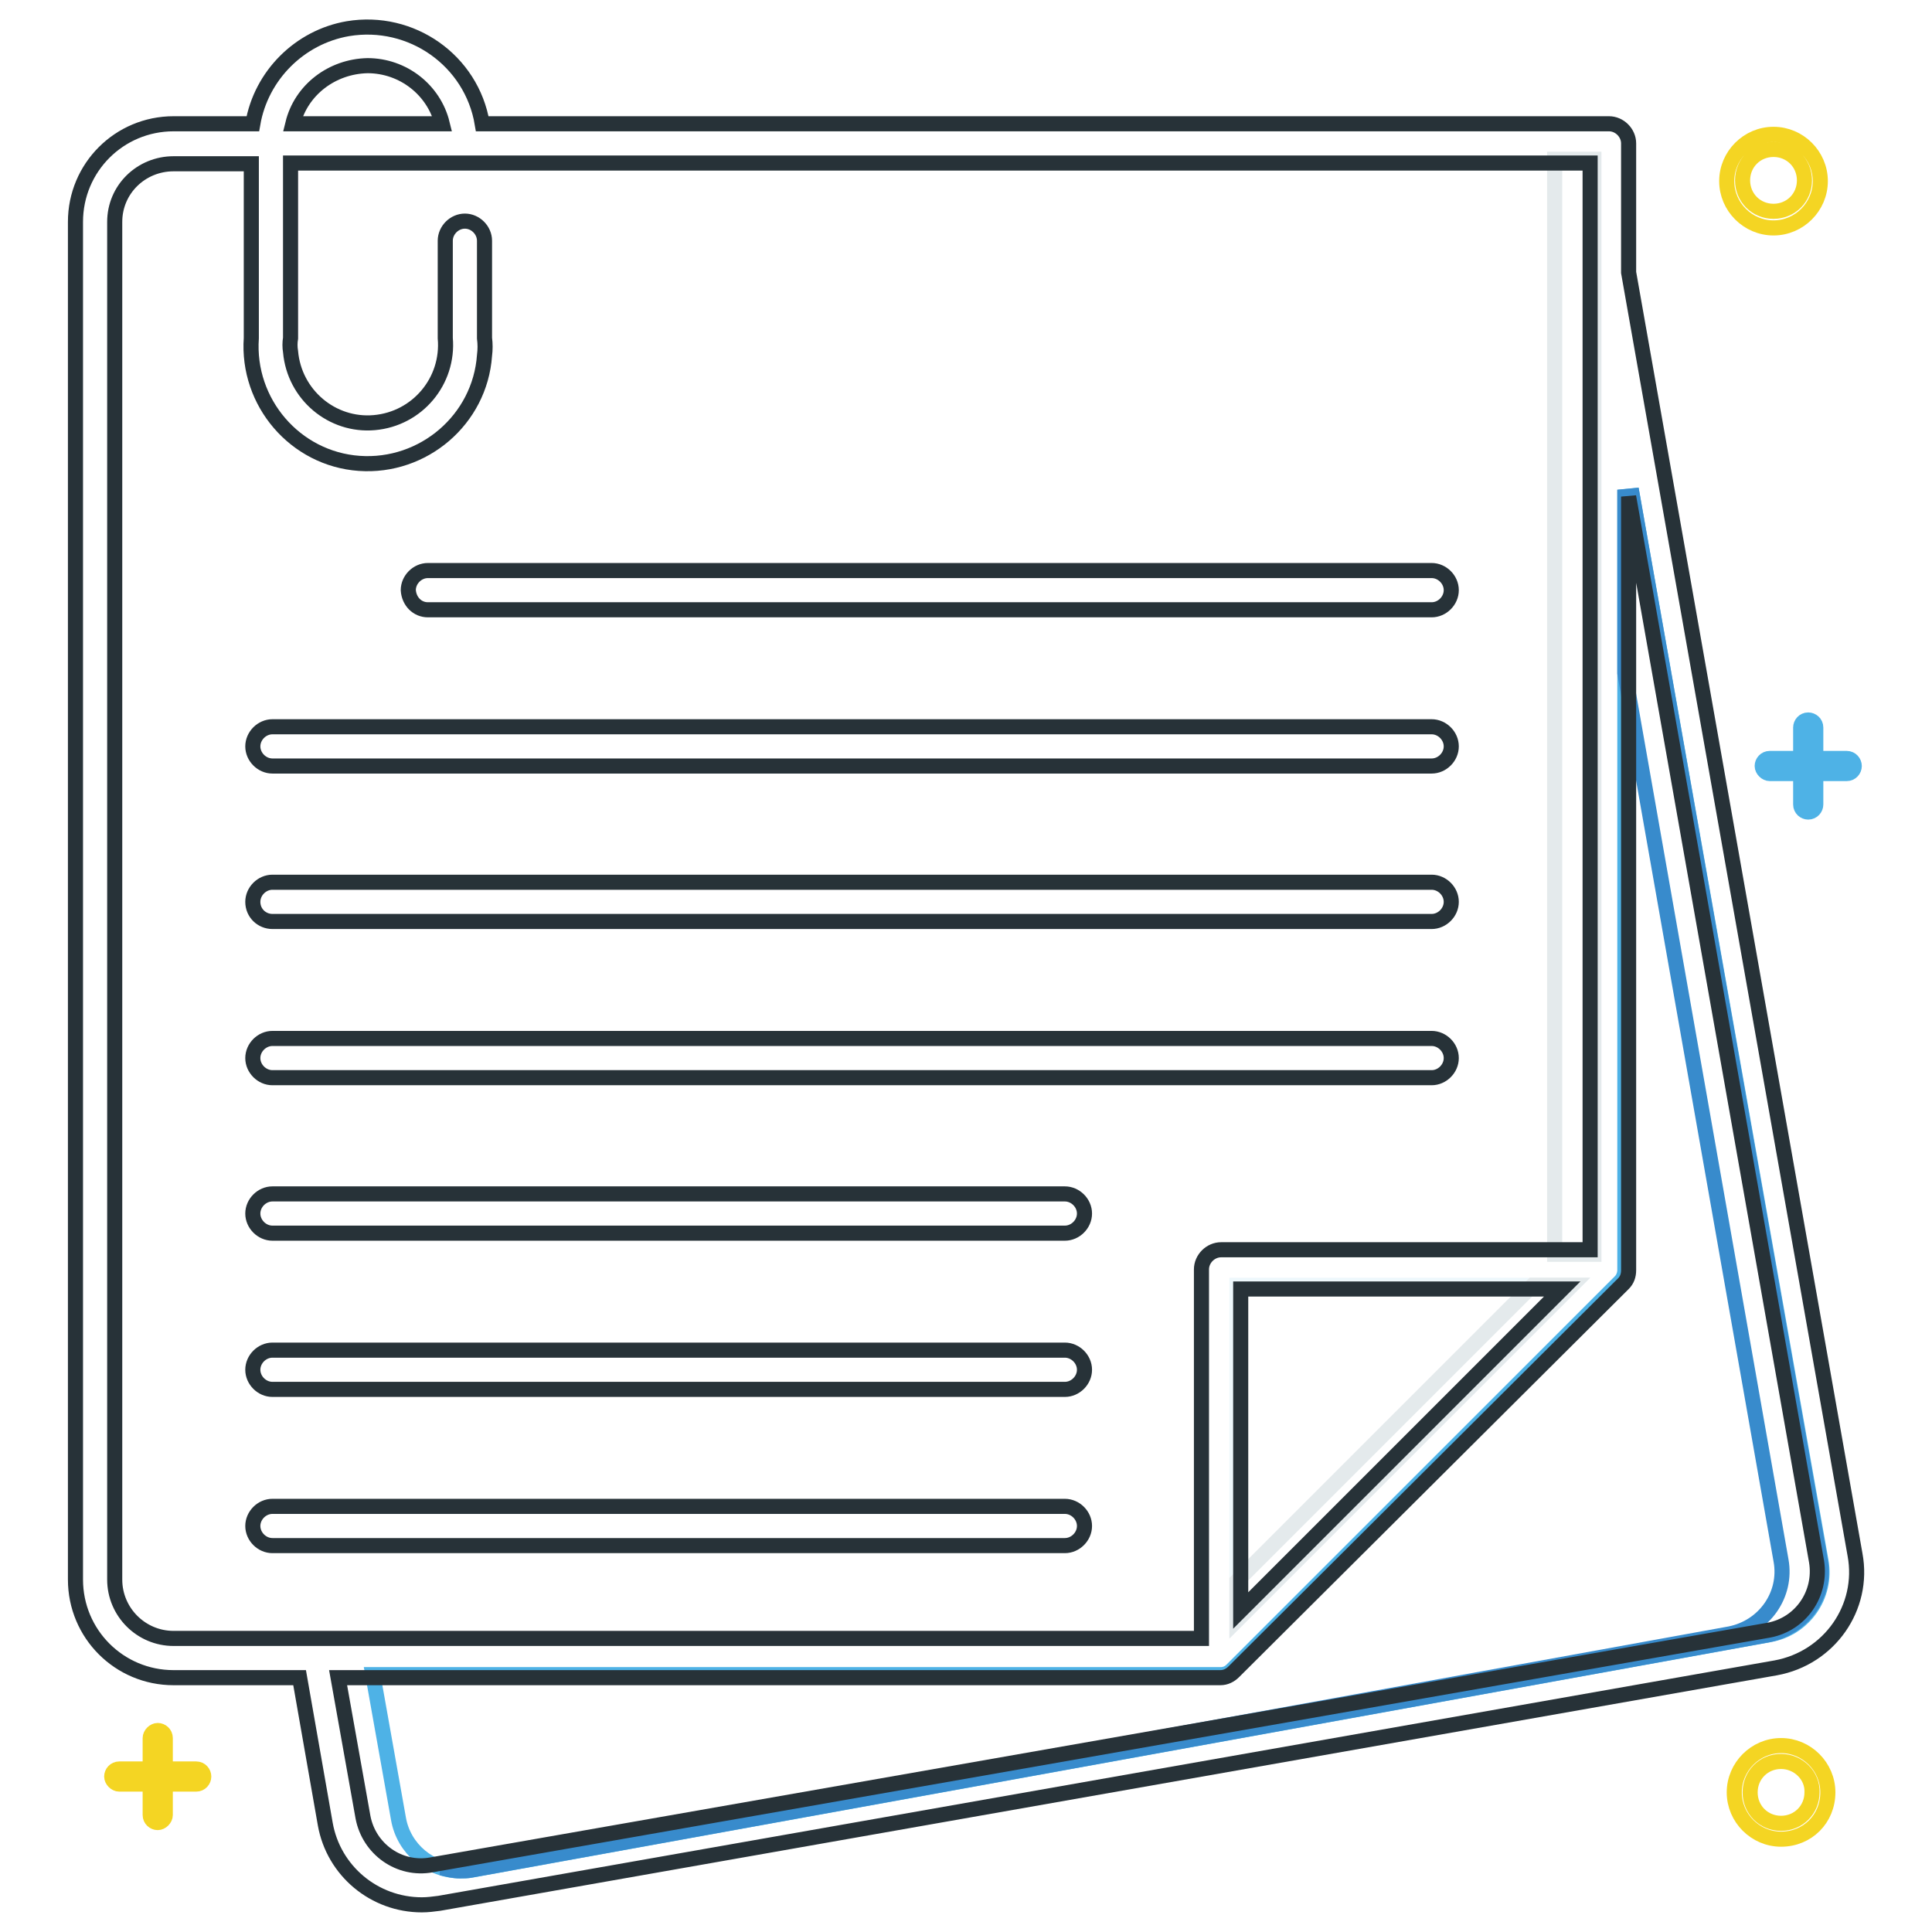
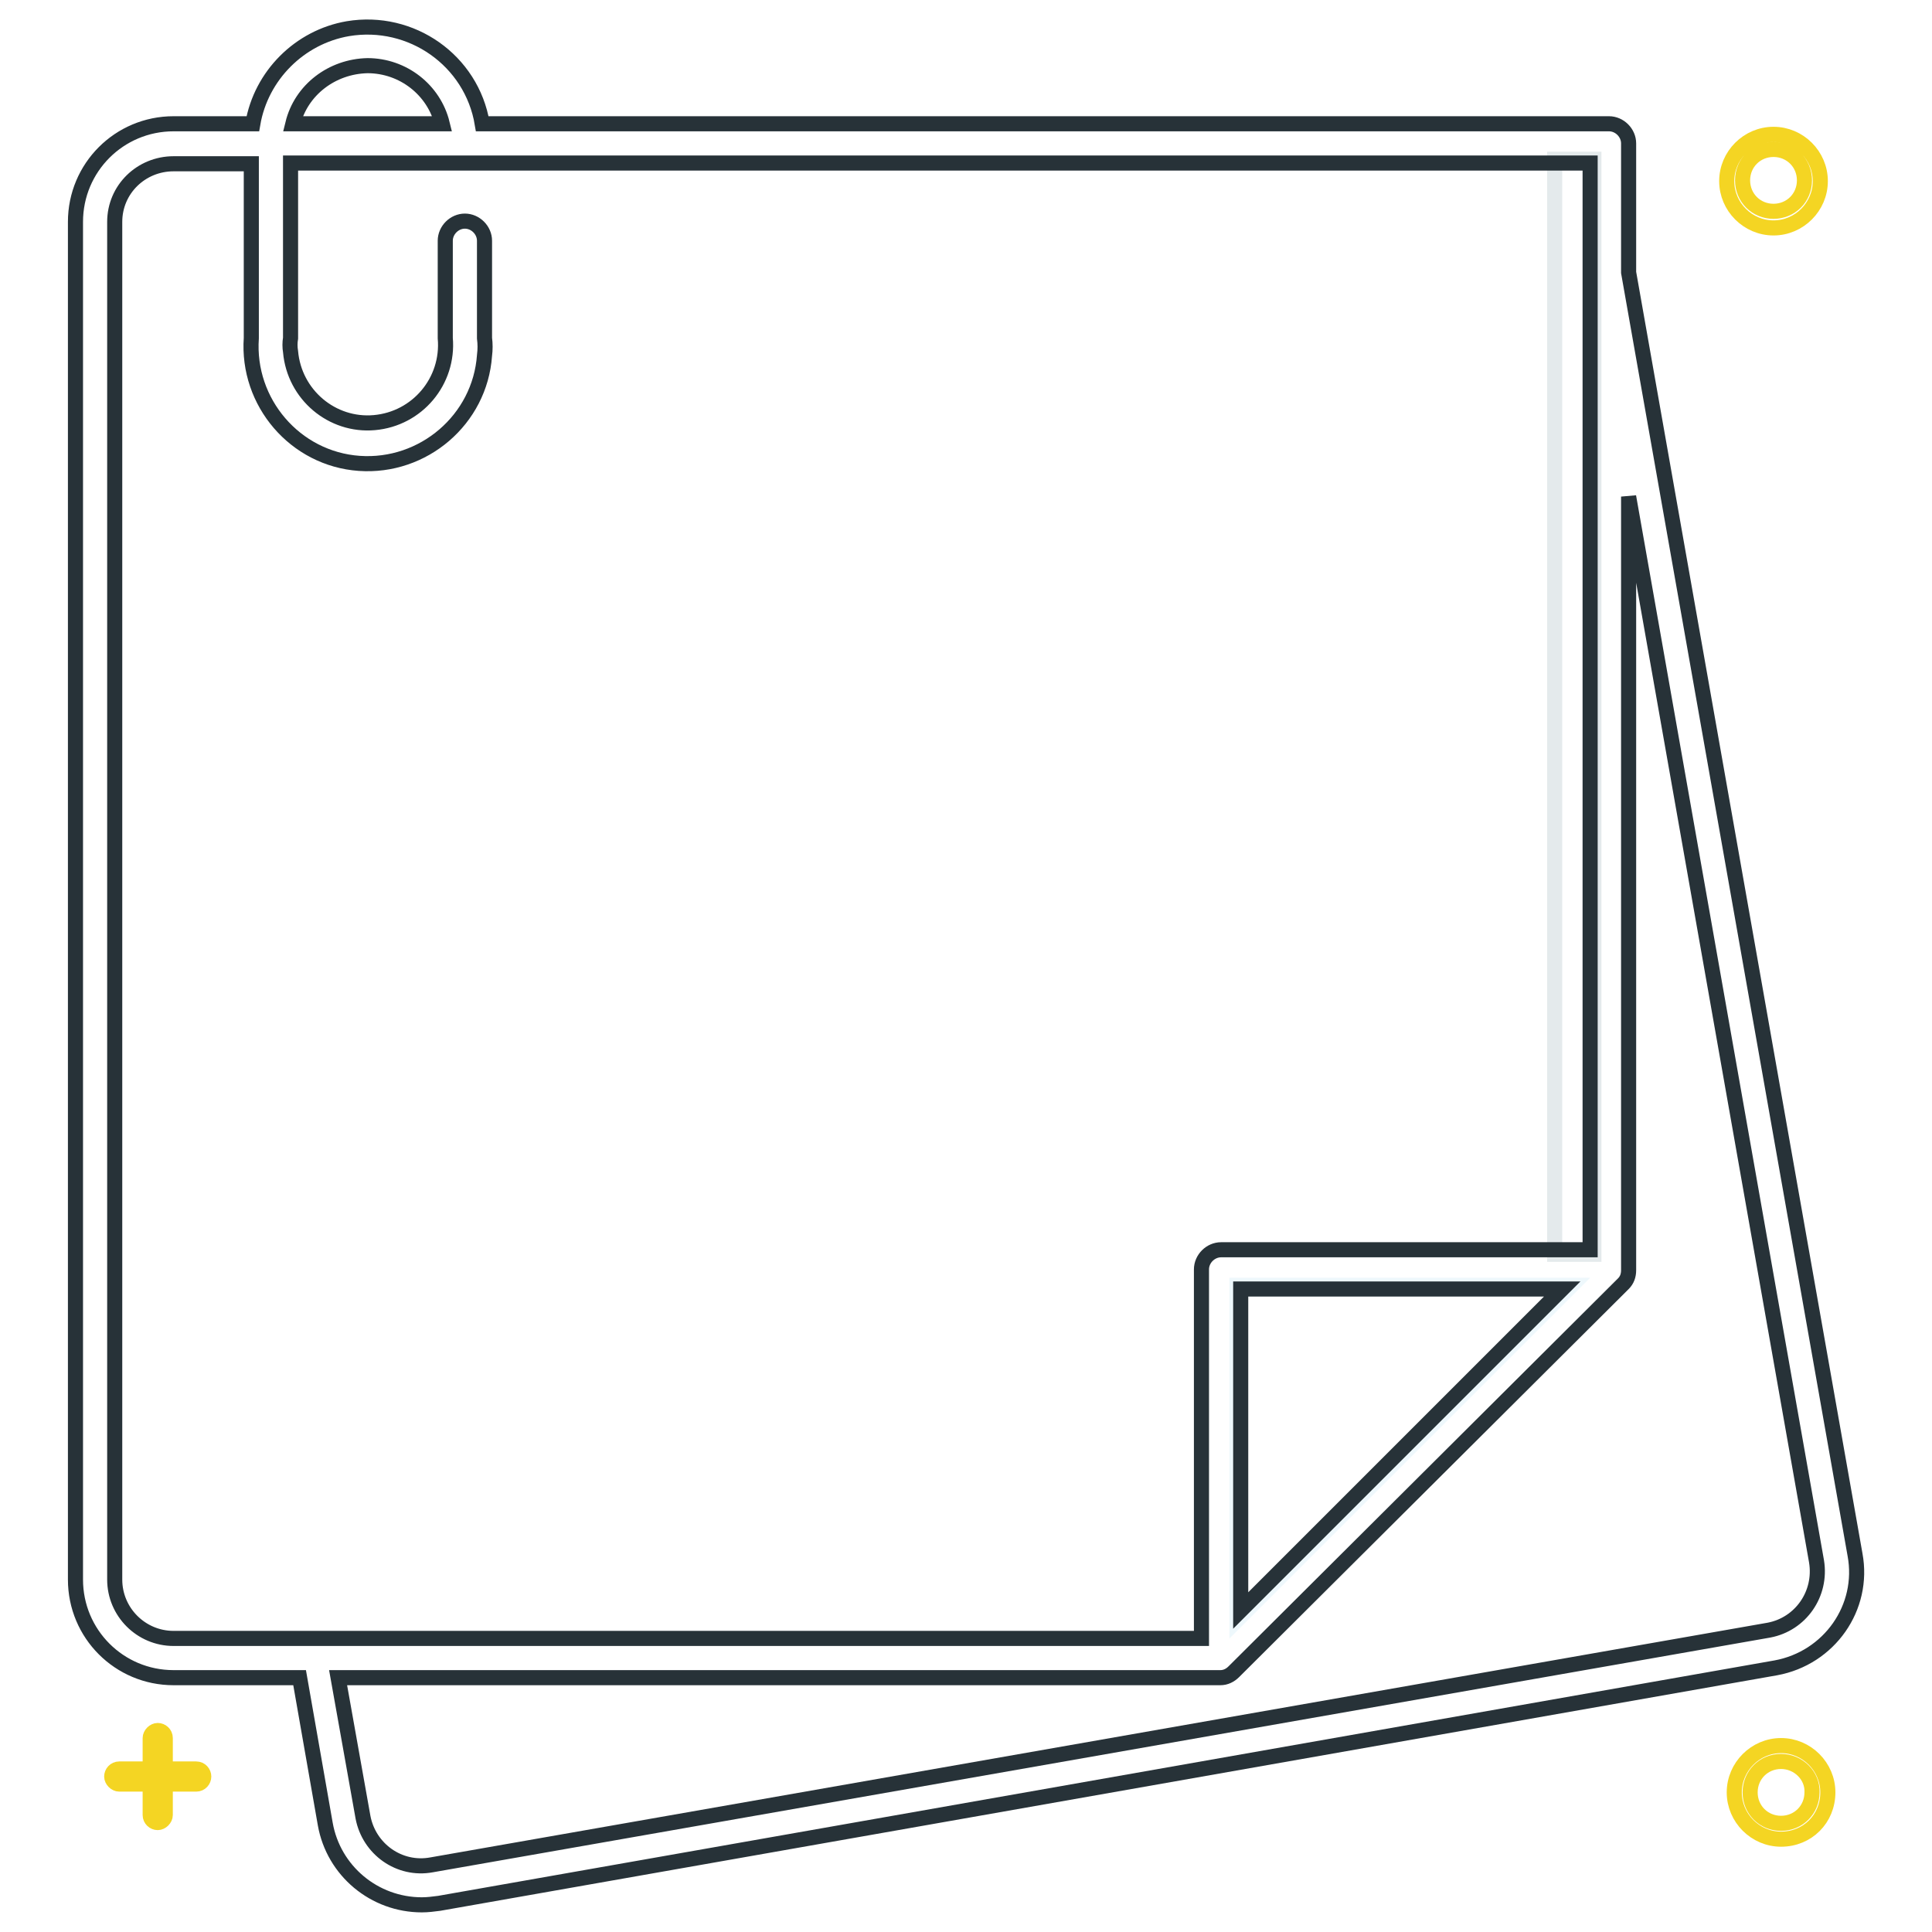
<svg xmlns="http://www.w3.org/2000/svg" version="1.1" x="0px" y="0px" viewBox="0 0 256 256" enable-background="new 0 0 256 256" xml:space="preserve">
  <g>
    <path stroke-width="2" fill-opacity="0" stroke="#e4eaec" d="M206,21.1h5.2v145.1H206V21.1z" />
-     <path stroke-width="2" fill-opacity="0" stroke="#4eb2e6" d="M215.3,65.8v102.5c0,0.5-0.2,1.1-0.6,1.5l-51.5,51.5c-0.4,0.4-0.9,0.6-1.5,0.6H49.4l3.4,19.1 c0.7,4,4.2,6.9,8.2,6.9c0.5,0,1,0,1.5-0.1l172-31.2c4.5-0.8,7.6-5.1,6.8-9.7L216.3,65.7L215.3,65.8z" />
    <path stroke-width="2" fill-opacity="0" stroke="#eef8fc" d="M163.9,214.7l44.4-44.4h-44.4V214.7z" />
-     <path stroke-width="2" fill-opacity="0" stroke="#388bcc" d="M241.2,206.8L216.3,65.7l-1,0.1v23.4l20.7,117.6c0.8,4.5-2.2,8.8-6.8,9.7l-170.7,31 c0.8,0.2,1.6,0.4,2.4,0.4c0.5,0,1,0,1.5-0.1l172-31.2C239,215.6,242,211.3,241.2,206.8L241.2,206.8z" />
-     <path stroke-width="2" fill-opacity="0" stroke="#e4eaec" d="M203.1,170.3l-39.2,39.2v5.2l44.4-44.4H203.1z" />
    <path stroke-width="2" fill-opacity="0" stroke="#273238" d="M23,222.3h16.7l3.4,19.4c1.1,6.2,6.5,10.7,12.8,10.7c0.8,0,1.5-0.1,2.3-0.2L235.3,221 c7.1-1.3,11.8-8,10.5-15l-30-169.9V19c0-1.4-1.2-2.6-2.6-2.6H63.9C62.5,8,54.5,2.4,46.1,3.8C39.7,4.9,34.6,10,33.5,16.4H23 c-7.2,0-13,5.8-13,13v179.9C10,216.5,15.8,222.3,23,222.3z M215.1,170.1c0.5-0.5,0.7-1.1,0.7-1.8V65.8l24.9,141.1 c0.7,4.3-2.1,8.3-6.3,9.1L57.2,247.1c-4.3,0.8-8.3-2.1-9.1-6.3l0,0l-3.3-18.5h116.9c0.7,0,1.3-0.3,1.8-0.8L215.1,170.1z  M164.4,213.4v-42.6H207L164.4,213.4z M48.7,8.7c4.7,0,8.8,3.2,9.9,7.7H38.8C39.9,11.9,44,8.8,48.7,8.7z M15.2,29.4 c0-4.3,3.5-7.7,7.8-7.7h10.3v23.1c-0.6,8.5,5.8,16,14.3,16.6c8.5,0.6,16-5.8,16.6-14.3c0.1-0.8,0.1-1.5,0-2.3V31.9 c0-1.4-1.2-2.6-2.6-2.6S59,30.5,59,31.9v12.9c0.5,5.7-3.7,10.7-9.4,11.2C44,56.5,39,52.3,38.5,46.6c-0.1-0.6-0.1-1.2,0-1.8V21.6 h172.2v144h-48.9c-1.4,0-2.6,1.2-2.6,2.6v48.9H23c-4.3,0-7.8-3.5-7.8-7.8V29.4z" />
-     <path stroke-width="2" fill-opacity="0" stroke="#273238" d="M56.7,80.8h133c1.4,0,2.6-1.2,2.6-2.6c0-1.4-1.2-2.6-2.6-2.6h-133c-1.4,0-2.6,1.2-2.6,2.6 C54.2,79.7,55.3,80.8,56.7,80.8z M36.1,101.5h153.6c1.4,0,2.6-1.2,2.6-2.6c0-1.4-1.2-2.6-2.6-2.6H36.1c-1.4,0-2.6,1.2-2.6,2.6 C33.5,100.3,34.7,101.5,36.1,101.5z M36.1,122.1h153.6c1.4,0,2.6-1.2,2.6-2.6c0-1.4-1.2-2.6-2.6-2.6H36.1c-1.4,0-2.6,1.2-2.6,2.6 C33.5,121,34.7,122.1,36.1,122.1z M36.1,142.8h153.6c1.4,0,2.6-1.2,2.6-2.6c0-1.4-1.2-2.6-2.6-2.6H36.1c-1.4,0-2.6,1.2-2.6,2.6 C33.5,141.6,34.7,142.8,36.1,142.8z M36.1,163.4h105c1.4,0,2.6-1.2,2.6-2.6s-1.2-2.6-2.6-2.6h-105c-1.4,0-2.6,1.2-2.6,2.6 S34.7,163.4,36.1,163.4z M36.1,184.1h105c1.4,0,2.6-1.2,2.6-2.6c0-1.4-1.2-2.6-2.6-2.6h-105c-1.4,0-2.6,1.2-2.6,2.6 C33.5,182.9,34.7,184.1,36.1,184.1z M36.1,204.8h105c1.4,0,2.6-1.2,2.6-2.6s-1.2-2.6-2.6-2.6h-105c-1.4,0-2.6,1.2-2.6,2.6 S34.7,204.8,36.1,204.8z" />
    <path stroke-width="2" fill-opacity="0" stroke="#f4d523" d="M26,234.4h-4.1v-4.1c0-0.6-0.5-1-1-1s-1,0.5-1,1v4.1h-4.1c-0.6,0-1,0.5-1,1s0.5,1,1,1h4.1v4.1 c0,0.6,0.5,1,1,1s1-0.5,1-1v-4.1H26c0.6,0,1-0.5,1-1S26.6,234.4,26,234.4z" />
-     <path stroke-width="2" fill-opacity="0" stroke="#4eb2e6" d="M244.7,100.5h-4.1v-4.1c0-0.6-0.5-1-1-1c-0.6,0-1,0.5-1,1v4.1h-4.1c-0.6,0-1,0.5-1,1s0.5,1,1,1h4.1v4.1 c0,0.6,0.5,1,1,1c0.6,0,1-0.5,1-1v-4.1h4.1c0.6,0,1-0.5,1-1S245.3,100.5,244.7,100.5z" />
    <path stroke-width="2" fill-opacity="0" stroke="#f4d523" d="M236,243.7c-3.4,0-6.2-2.8-6.2-6.2c0-3.4,2.8-6.2,6.2-6.2c3.4,0,6.2,2.8,6.2,6.2 C242.2,241,239.5,243.7,236,243.7z M236,233.4c-2.3,0-4.1,1.8-4.1,4.1c0,2.3,1.8,4.1,4.1,4.1s4.1-1.8,4.1-4.1 C240.2,235.3,238.3,233.4,236,233.4z M235,30.2c-3.4,0-6.2-2.8-6.2-6.2s2.8-6.2,6.2-6.2c3.4,0,6.2,2.8,6.2,6.2S238.4,30.2,235,30.2 z M235,19.8c-2.3,0-4.1,1.8-4.1,4.1s1.8,4.1,4.1,4.1s4.1-1.8,4.1-4.1S237.3,19.8,235,19.8z" />
  </g>
</svg>